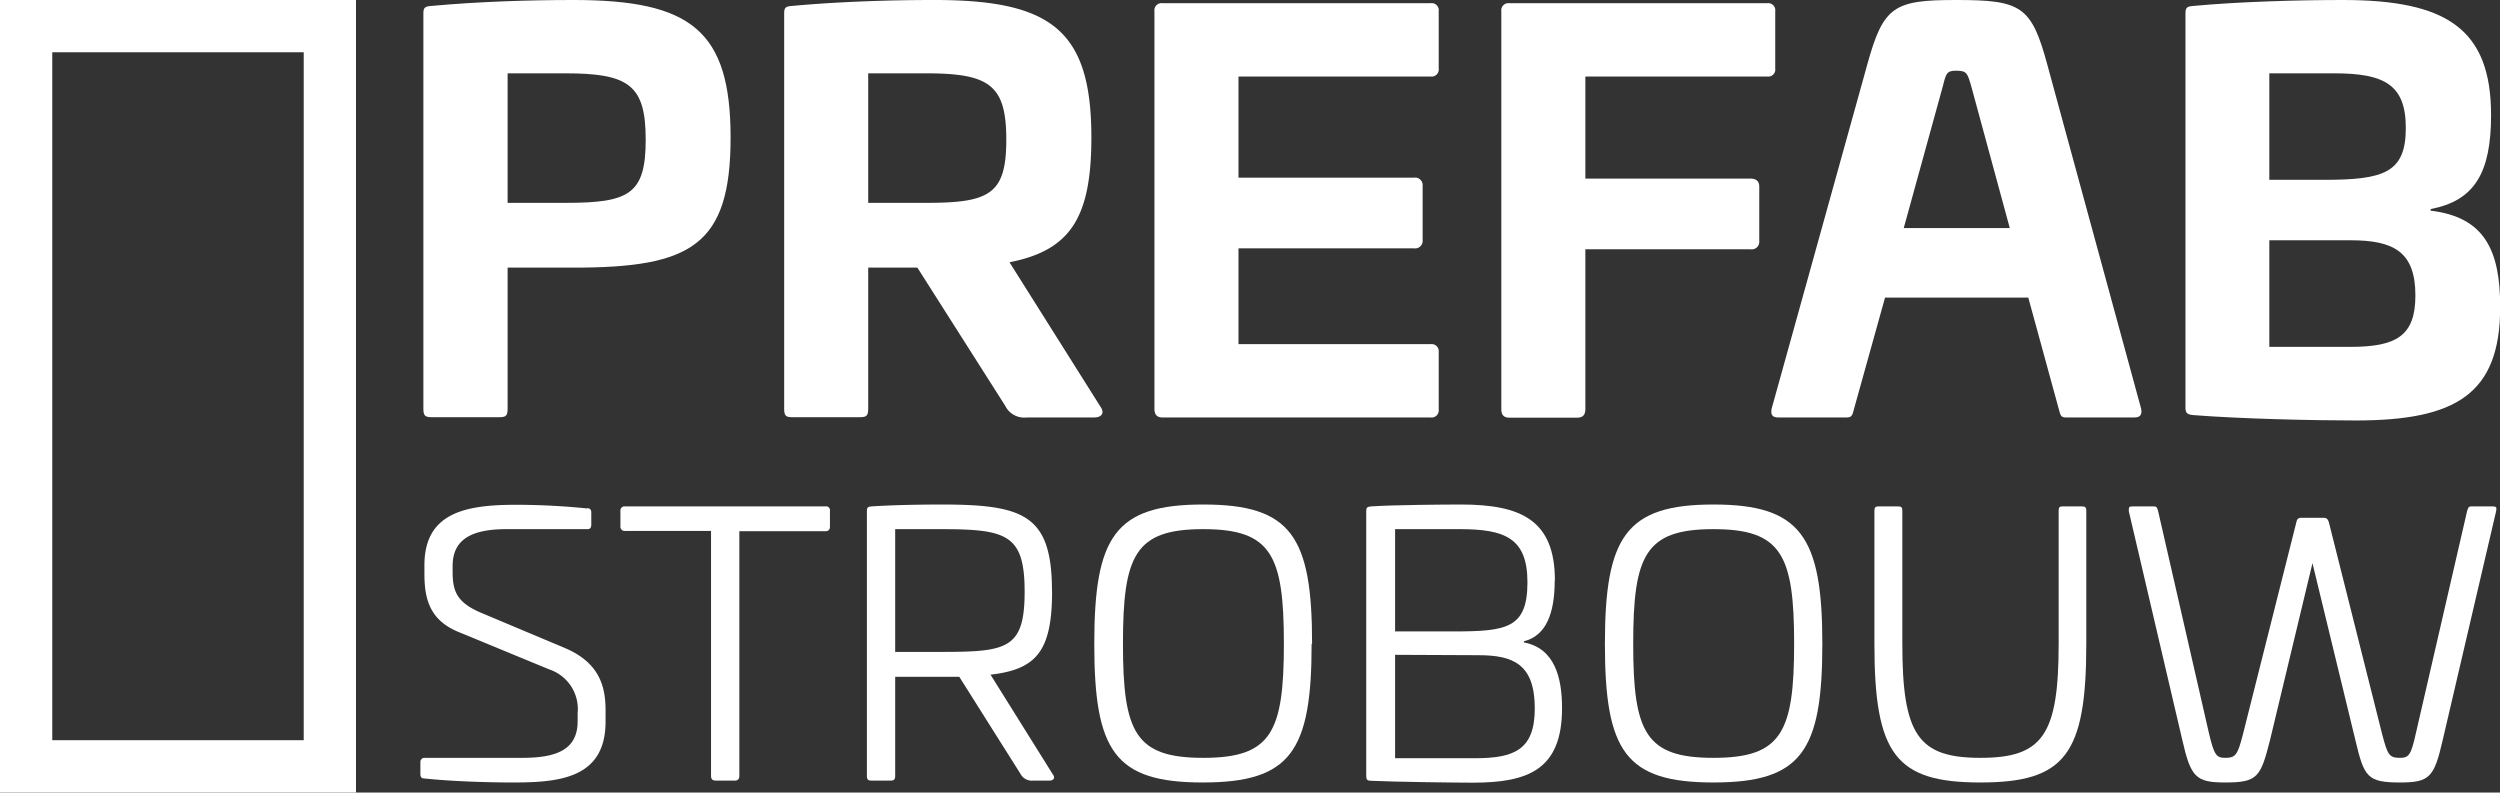
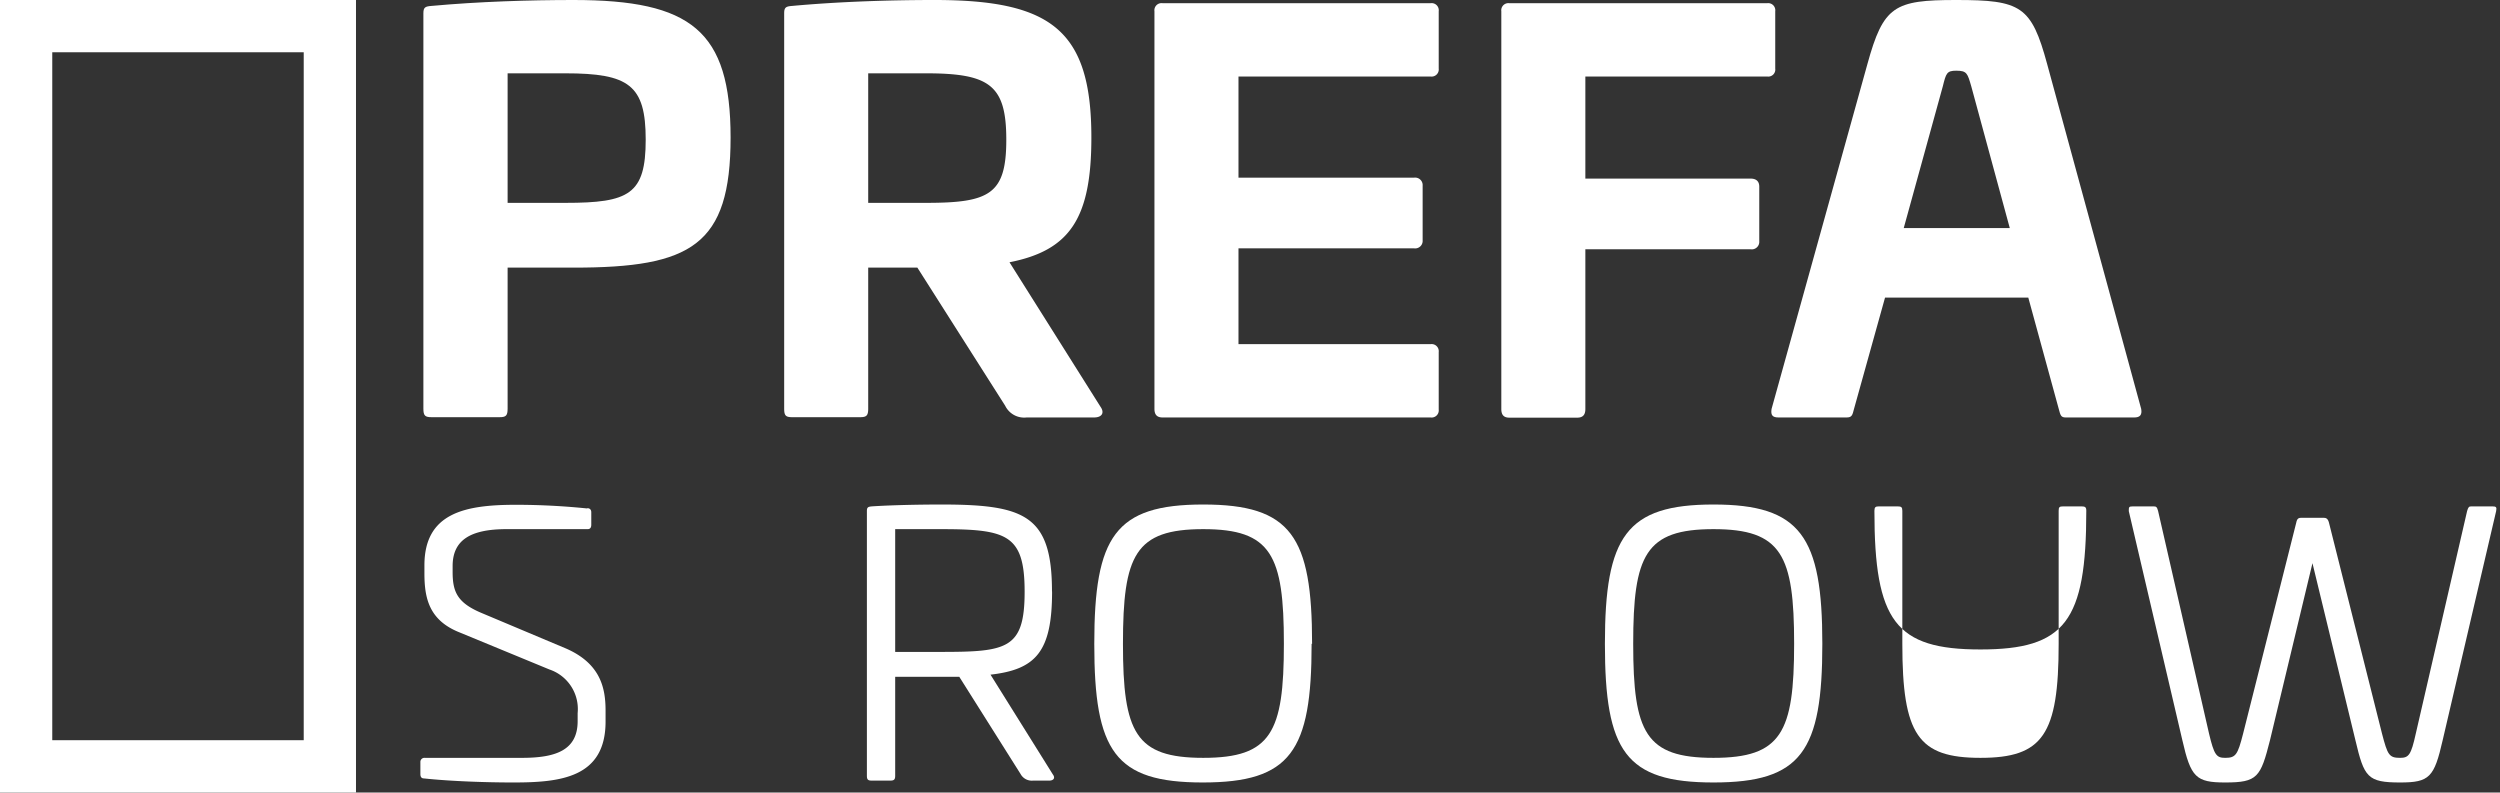
<svg xmlns="http://www.w3.org/2000/svg" viewBox="0 0 265.95 84.31">
  <rect x="0" y="0" width="265.95" height="84.31" fill="#333333" stroke="none" />
  <defs>
    <style>
      .cls-1 {
        fill: none;
      }

      .cls-2 {
        clip-path: url(#clip-path);
      }

      .cls-3 {
        fill: #fff;
      }
    </style>
    <clipPath id="clip-path" transform="translate(0 0)">
      <rect class="cls-1" width="265.95" height="84.31" />
    </clipPath>
  </defs>
  <g id="Layer_2" data-name="Layer 2">
    <g id="Layer_1-2" data-name="Layer 1">
      <g class="cls-2">
        <path class="cls-3" d="M77.72,14.63c0,11.5-4.21,13.84-16.68,13.84H54v15c0,.74-.17.91-.85.91H45.9c-.69,0-.86-.17-.86-.91V1.42c0-.62.17-.74.86-.79C50.91.17,56.37,0,61,0,73.51,0,77.72,3.25,77.72,14.63M54,7.8V21.58h6.15c6.78,0,8.54-.91,8.54-6.72S66.91,7.8,60.13,7.8Z" transform="translate(0 0)" />
        <path class="cls-3" d="M116.1,14.63c0,8.6-2.28,12-8.71,13.27l9.68,15.37c.45.63.17,1.14-.69,1.14h-7.17a2.25,2.25,0,0,1-2.28-1.25L97.59,28.47H92.36v15c0,.74-.18.91-.86.91H84.27c-.68,0-.85-.17-.85-.91V1.42c0-.62.17-.74.85-.79C89.28.17,94.75,0,99.42,0c12.46,0,16.68,3.25,16.68,14.63M92.36,7.8V21.58H98.5c6.78,0,8.55-.91,8.55-6.72S105.28,7.8,98.5,7.8Z" transform="translate(0 0)" />
        <path class="cls-3" d="M152.19.34a.76.76,0,0,1,.86.86V7.29a.76.76,0,0,1-.86.85H131.75V18.9h18.68a.8.8,0,0,1,.91.86v5.8a.8.8,0,0,1-.91.86H131.75V36.61h20.44a.76.76,0,0,1,.86.85v6.1a.76.76,0,0,1-.86.85H123.67c-.57,0-.86-.28-.86-.91V1.2a.76.76,0,0,1,.86-.86Z" transform="translate(0 0)" />
        <path class="cls-3" d="M188,.34a.76.76,0,0,1,.85.86V7.29a.75.75,0,0,1-.85.85H168.65V19h17.59c.57,0,.91.28.91.85v5.81a.8.8,0,0,1-.91.86H168.65v17c0,.63-.29.91-.86.91h-7.23c-.57,0-.85-.28-.85-.91V1.2a.76.76,0,0,1,.85-.86Z" transform="translate(0 0)" />
        <path class="cls-3" d="M217.78,6.83l10,36.67c.12.68-.17.91-.74.91h-7.29c-.51,0-.56-.23-.74-.91l-3.24-11.84H200.53l-3.3,11.84c-.17.68-.23.91-.8.91H189.2c-.63,0-.85-.23-.74-.91L198.65,6.83C200.36.63,201.5,0,208.1,0c6.89,0,8,.63,9.68,6.83m-11.1,2.34-4.16,15.09H213.8L209.7,9.17c-.4-1.37-.46-1.65-1.6-1.65-1,0-1.08.28-1.42,1.65" transform="translate(0 0)" />
-         <path class="cls-3" d="M265,12.24c0,6.15-1.76,9.11-6.43,10v.17c5.69.68,7.4,4.15,7.4,10.24,0,9.29-4.73,12.08-15.37,12.08-4.67,0-12.25-.18-17.26-.57-.68-.06-.85-.23-.85-.8V1.42c0-.62.17-.74.85-.79,5-.46,11.22-.63,15.89-.63C260.26,0,265,3.07,265,12.24M241.41,7.8V19.13h5.81c6.37,0,8.71-.74,8.71-5.52,0-4.61-2.28-5.81-7.63-5.81Zm0,17.76V36.9H250c4.9,0,6.95-1.14,6.95-5.47,0-4.67-2.34-5.87-6.89-5.87Z" transform="translate(0 0)" />
        <path class="cls-3" d="M62.47,54.06c.31,0,.43.2.43.43v1.33c0,.31-.12.47-.39.47H53.89c-3.86,0-5.74,1.17-5.74,3.93v.63c0,2.14.51,3.31,3.2,4.41L60.24,69c3.63,1.6,4.18,4.17,4.18,6.59v1.17c0,6-4.84,6.48-9.83,6.48-2.77,0-6.55-.12-9.48-.43-.27,0-.39-.16-.39-.47V81.05a.43.43,0,0,1,.47-.43H55.53c3.54,0,5.92-.78,5.92-3.9v-.86a4.44,4.44,0,0,0-3-4.64l-9.55-3.94C45.66,66,45.15,63.66,45.15,61v-.86c0-5.58,4.33-6.44,9.71-6.44a74.63,74.63,0,0,1,7.61.39" transform="translate(0 0)" />
-         <path class="cls-3" d="M87.82,53.87a.41.41,0,0,1,.47.47V56c0,.35-.16.51-.47.51H78.65V82.53c0,.35-.15.51-.5.51h-2c-.36,0-.51-.16-.51-.51V56.48H66.52A.45.45,0,0,1,66,56V54.34a.44.44,0,0,1,.5-.47Z" transform="translate(0 0)" />
        <path class="cls-3" d="M111.92,62.92c0,6.39-1.71,8.3-6.55,8.85L112,82.38c.27.35.12.66-.39.66h-1.72a1.35,1.35,0,0,1-1.32-.7L102.05,72l-6.82,0V82.53c0,.39-.12.51-.51.51h-2c-.39,0-.5-.12-.5-.51V54.37c0-.39.11-.46.5-.5,2.46-.16,5.58-.2,7.41-.2,8.86,0,11.78,1.13,11.78,9.25M95.23,56.29V69.35H100c7.1,0,9-.27,9-6.4s-1.91-6.66-9-6.66Z" transform="translate(0 0)" />
        <path class="cls-3" d="M139.53,68.49c0,11.43-2.22,14.75-11.58,14.75s-11.54-3.32-11.54-14.75S118.63,53.67,128,53.67s11.58,3.4,11.58,14.82m-20.12,0c0,9.44,1.32,12.13,8.54,12.13s8.58-2.69,8.58-12.13-1.33-12.2-8.58-12.2-8.54,2.76-8.54,12.2" transform="translate(0 0)" />
-         <path class="cls-3" d="M165.39,61.75c0,3.55-.94,5.89-3.28,6.47v.12c3.28.62,4.06,3.74,4.06,7,0,6.55-3.63,7.92-9.48,7.92-1.83,0-8.38-.08-10.84-.2-.39,0-.51-.12-.51-.51V54.37c0-.39.12-.46.51-.5,2.46-.16,7.76-.2,9.56-.2,6.43,0,10,1.68,10,8.08m-17-5.46V67.17h6.2c5.65,0,7.88-.31,7.88-5.23,0-4.72-2.42-5.65-7.22-5.65Zm0,13.37v11h8.5c4.17,0,6.36-.89,6.36-5.3,0-4.72-2.3-5.66-6-5.66Z" transform="translate(0 0)" />
        <path class="cls-3" d="M193.86,68.49c0,11.43-2.22,14.75-11.58,14.75s-11.55-3.32-11.55-14.75S173,53.67,182.28,53.67s11.58,3.4,11.58,14.82m-20.12,0c0,9.44,1.32,12.13,8.54,12.13s8.58-2.69,8.58-12.13-1.33-12.2-8.58-12.2-8.54,2.76-8.54,12.2" transform="translate(0 0)" />
-         <path class="cls-3" d="M221.43,53.87c.39,0,.51.08.51.47V68.49c0,11.78-2.26,14.75-11.27,14.75s-11.27-3-11.27-14.75V54.34c0-.39.12-.47.47-.47h2c.39,0,.5.08.5.47V68.49c0,9.68,1.68,12.13,8.31,12.13S219,78.17,219,68.49V54.34c0-.39.08-.47.47-.47Z" transform="translate(0 0)" />
+         <path class="cls-3" d="M221.43,53.87c.39,0,.51.08.51.47c0,11.78-2.26,14.75-11.27,14.75s-11.27-3-11.27-14.75V54.34c0-.39.12-.47.47-.47h2c.39,0,.5.08.5.47V68.49c0,9.68,1.68,12.13,8.31,12.13S219,78.17,219,68.49V54.34c0-.39.08-.47.47-.47Z" transform="translate(0 0)" />
        <path class="cls-3" d="M265.15,53.87c.39,0,.47.08.39.5l-5.69,24.38c-.9,3.94-1.4,4.49-4.52,4.49-3.48,0-3.83-.55-4.76-4.49L246,59.91l-4.52,18.84c-1,3.94-1.33,4.49-4.76,4.49-3.12,0-3.66-.55-4.56-4.49l-5.7-24.38c0-.42,0-.5.43-.5h2.23c.27,0,.35.08.46.5L235,78.05c.54,2.26.78,2.57,1.71,2.57,1.13,0,1.33-.31,1.91-2.57l5.66-22.47c.08-.43.27-.5.54-.5h2.34c.28,0,.47.07.59.5l5.65,22.47c.59,2.26.75,2.57,1.92,2.57.93,0,1.17-.31,1.67-2.57l5.46-23.68c.12-.42.2-.5.43-.5Z" transform="translate(0 0)" />
        <path class="cls-3" d="M0,0H37.87V84.31H0ZM5.56,78.74H32.31V5.56H5.56Z" transform="translate(0 0)" />
      </g>
    </g>
  </g>
</svg>